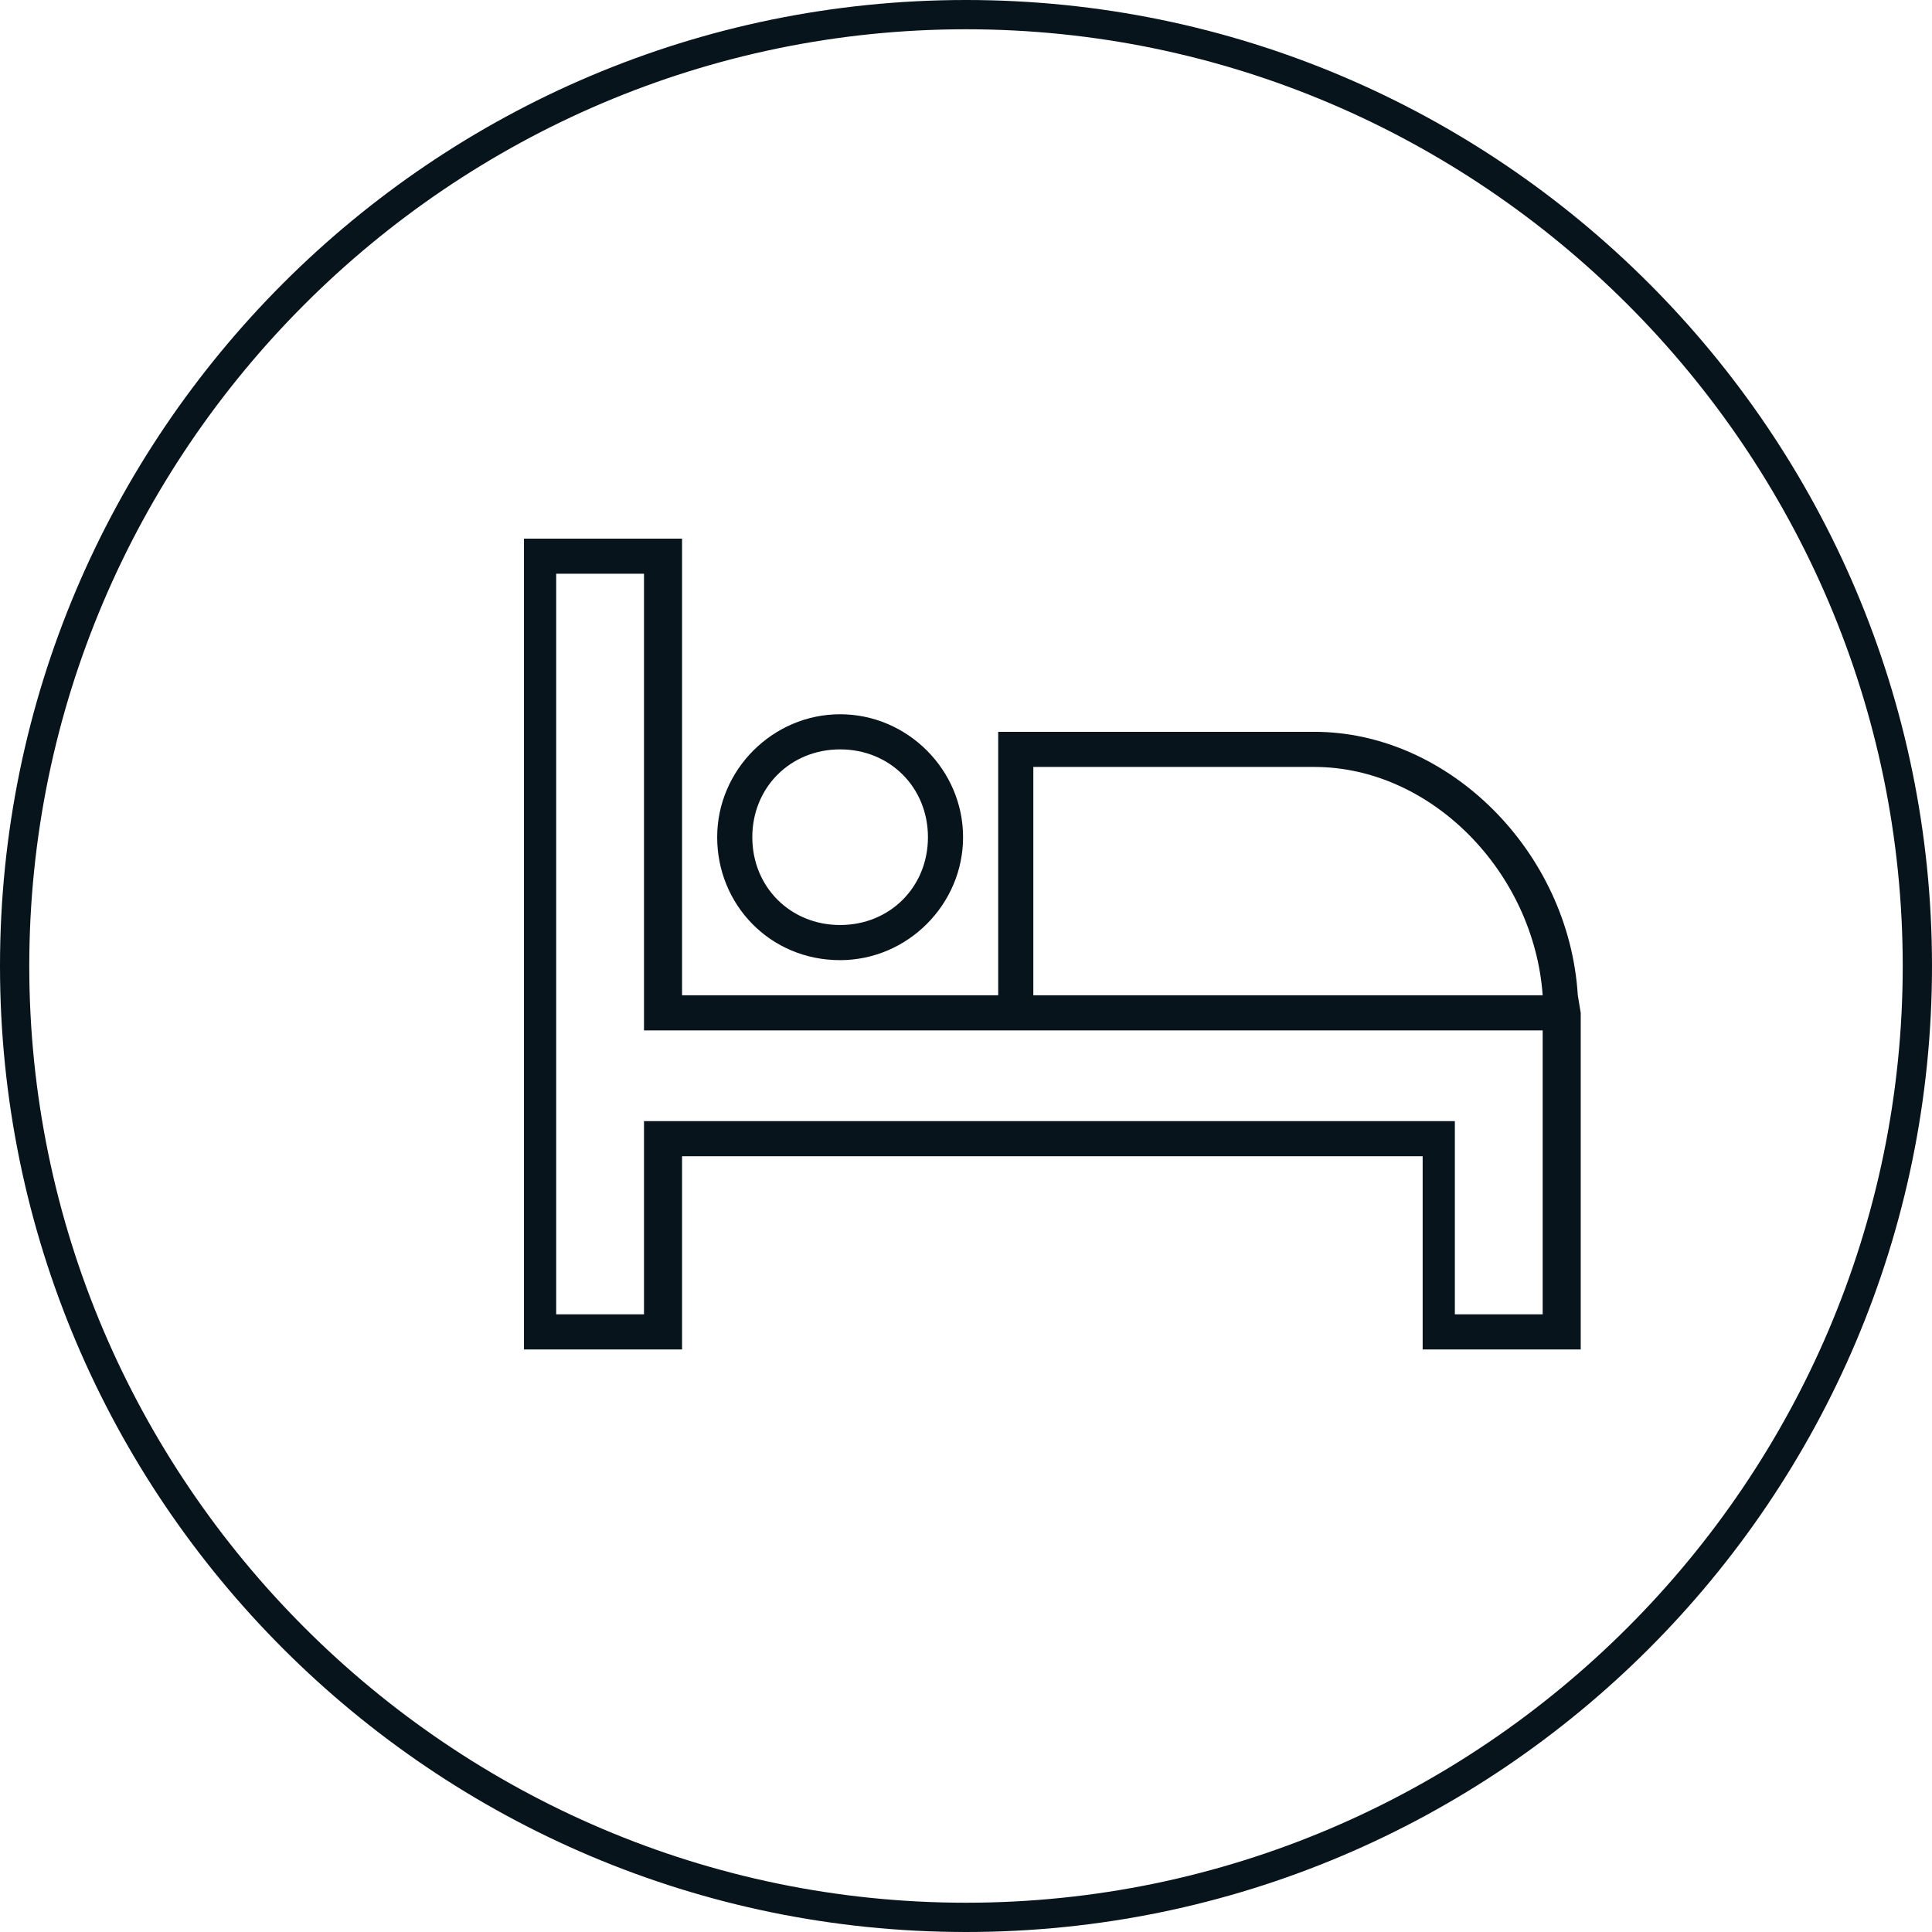
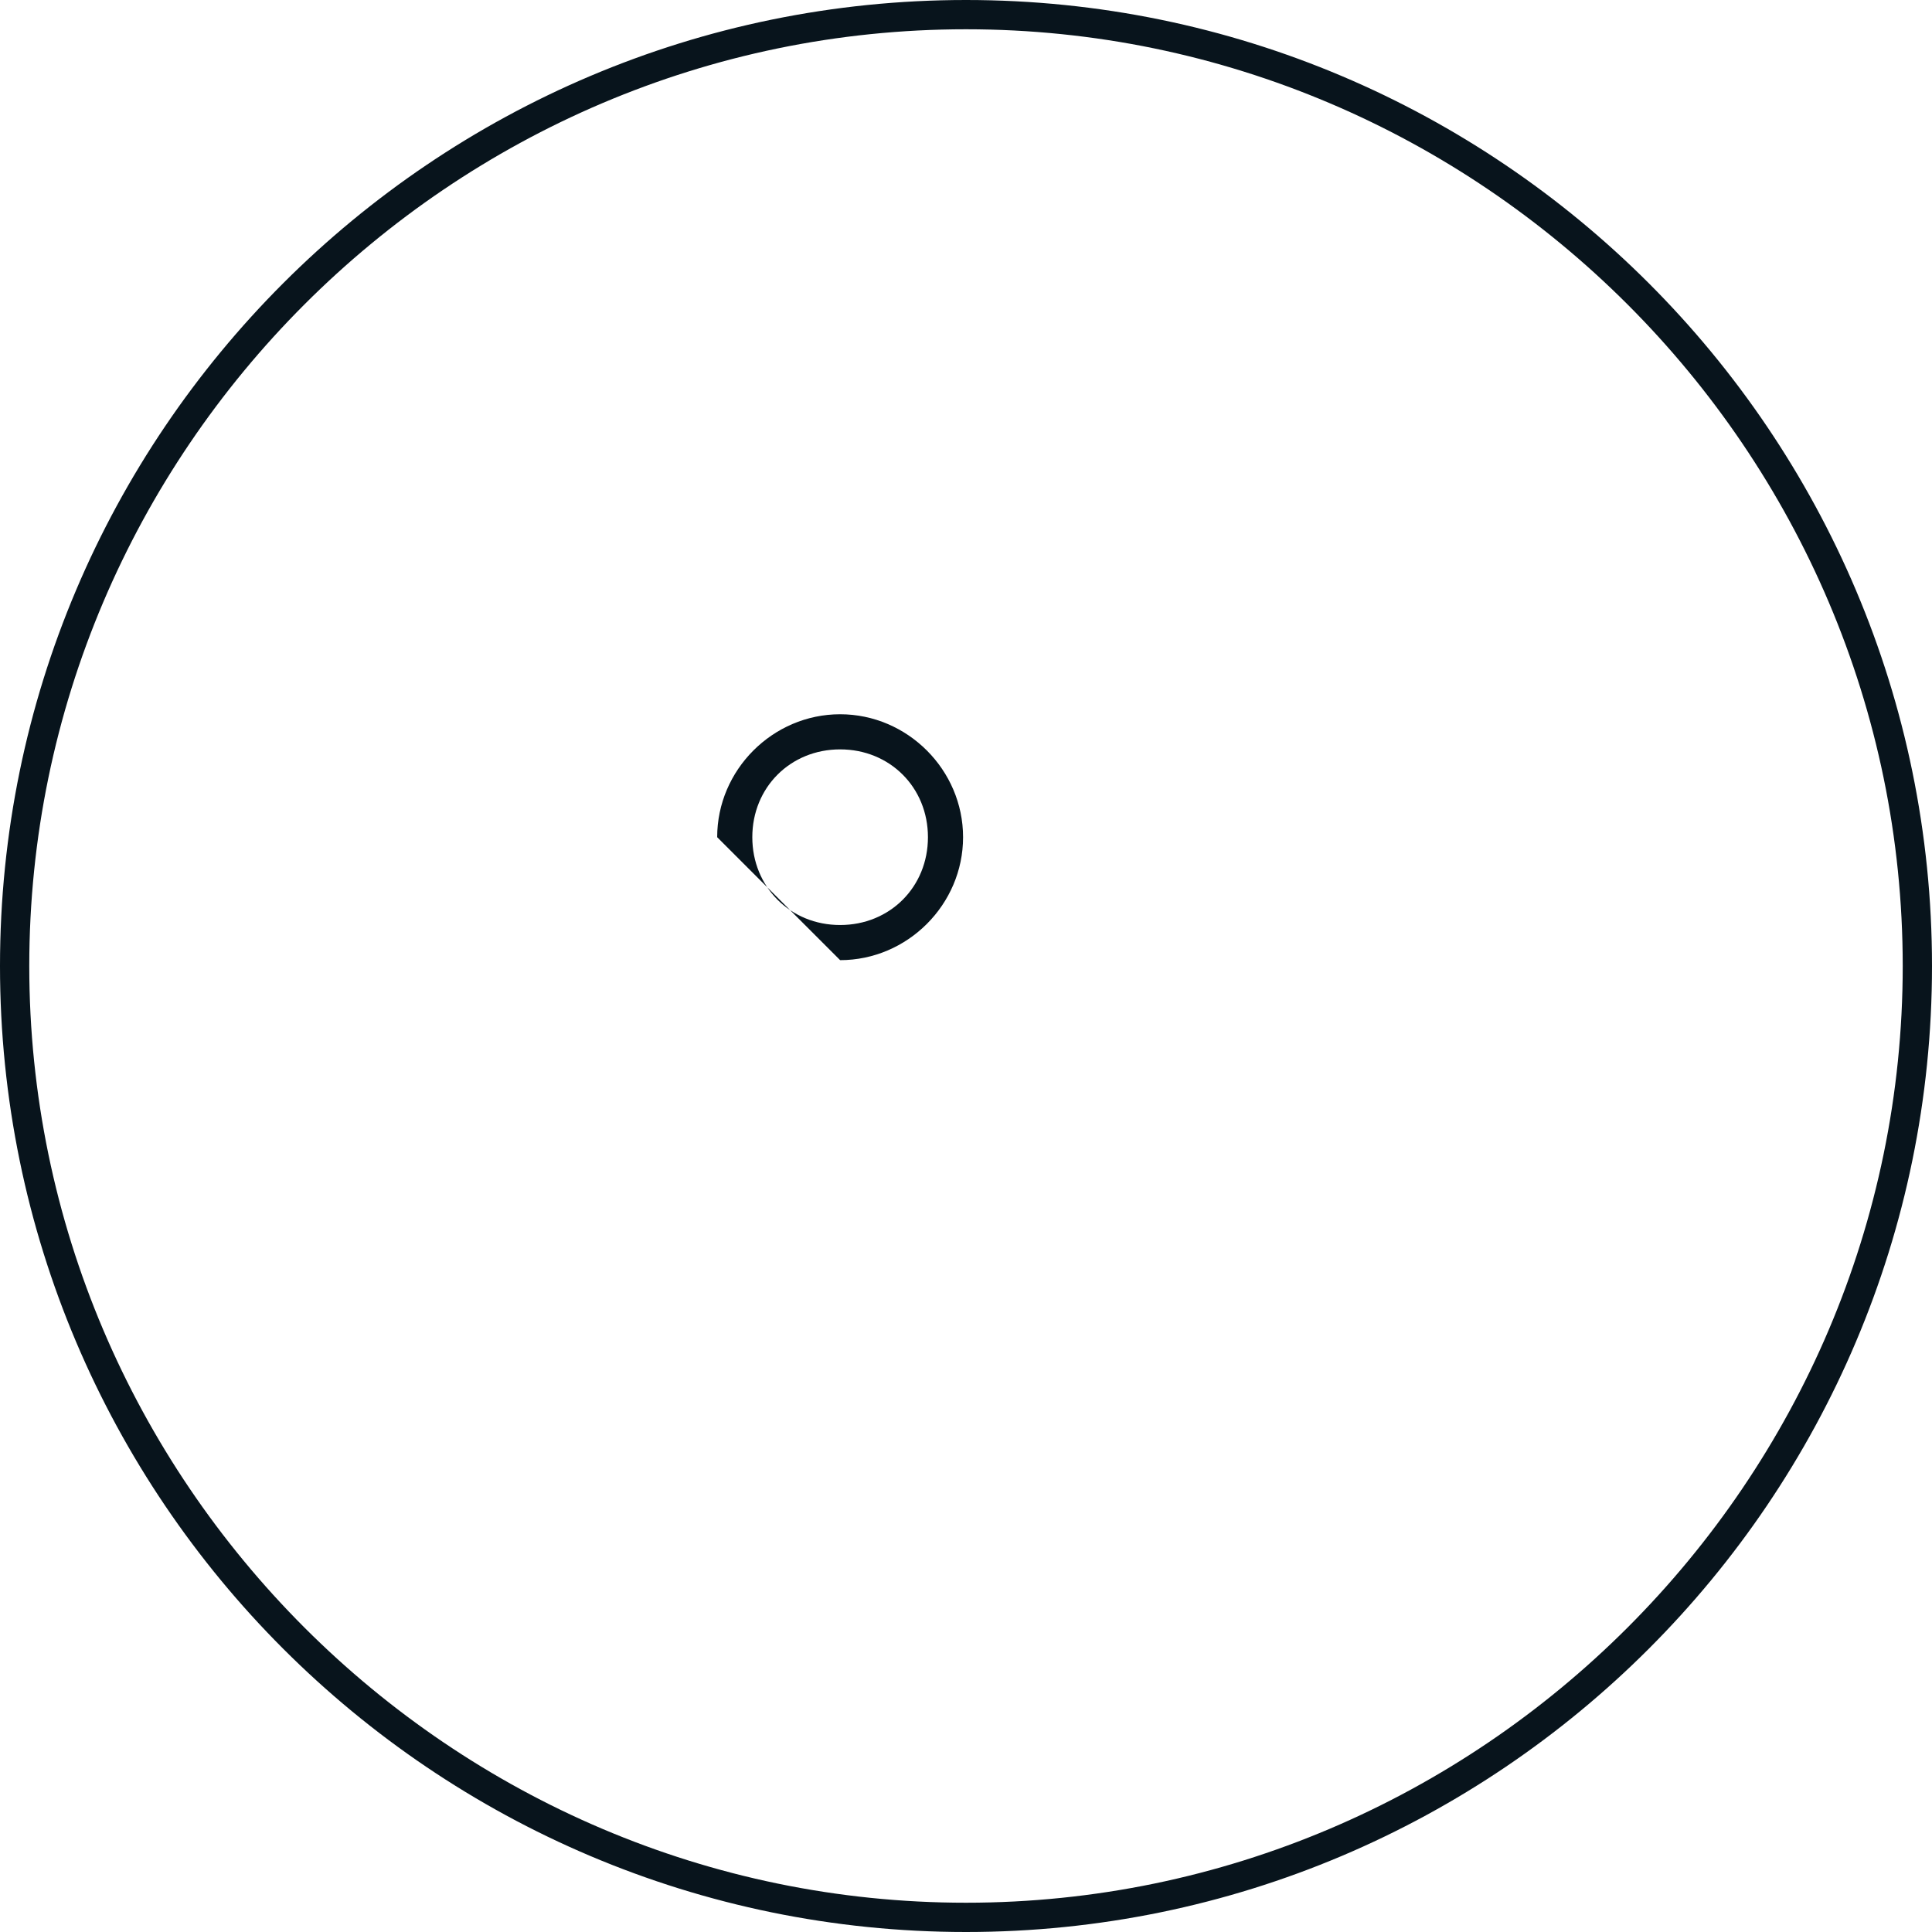
<svg xmlns="http://www.w3.org/2000/svg" version="1.1" id="Calque_1" x="0px" y="0px" viewBox="0 0 66 66" style="enable-background:new 0 0 66 66;" xml:space="preserve">
  <style type="text/css">
	.st0{fill:#08141C;}
</style>
  <g>
    <path class="st0" d="M33,66C14.8,66,0,51.2,0,33S14.8,0,33,0s33,14.8,33,33S51.2,66,33,66z M33,1C15.4,1,1,15.4,1,33   c0,17.6,14.4,32,32,32c17.6,0,32-14.4,32-32C65,15.4,50.6,1,33,1z" />
    <g transform="translate(1 1)">
      <g>
        <g>
          <g>
-             <path class="st0" d="M52.9,33c-0.3-4.9-4.4-9-9-9H33.1v9H22.3V17.4h-5.4v27.7h5.4v-6.6h25.3v6.6h5.4V34.2v-0.6L52.9,33L52.9,33       L52.9,33z M34.3,25.2h9.6c4,0,7.5,3.6,7.8,7.8H34.3V25.2z M51.7,43.9h-3v-6.6H21v6.6h-3V18.6h3v15.6h12h18.7V43.9z" />
-             <path class="st0" d="M27.7,31.8c2.3,0,4.2-1.9,4.2-4.2s-1.9-4.2-4.2-4.2c-2.3,0-4.2,1.9-4.2,4.2S25.3,31.8,27.7,31.8z        M27.7,24.6c1.7,0,3,1.3,3,3c0,1.7-1.3,3-3,3c-1.7,0-3-1.3-3-3C24.7,25.9,26,24.6,27.7,24.6z" />
+             <path class="st0" d="M27.7,31.8c2.3,0,4.2-1.9,4.2-4.2s-1.9-4.2-4.2-4.2c-2.3,0-4.2,1.9-4.2,4.2z        M27.7,24.6c1.7,0,3,1.3,3,3c0,1.7-1.3,3-3,3c-1.7,0-3-1.3-3-3C24.7,25.9,26,24.6,27.7,24.6z" />
          </g>
        </g>
      </g>
    </g>
  </g>
</svg>